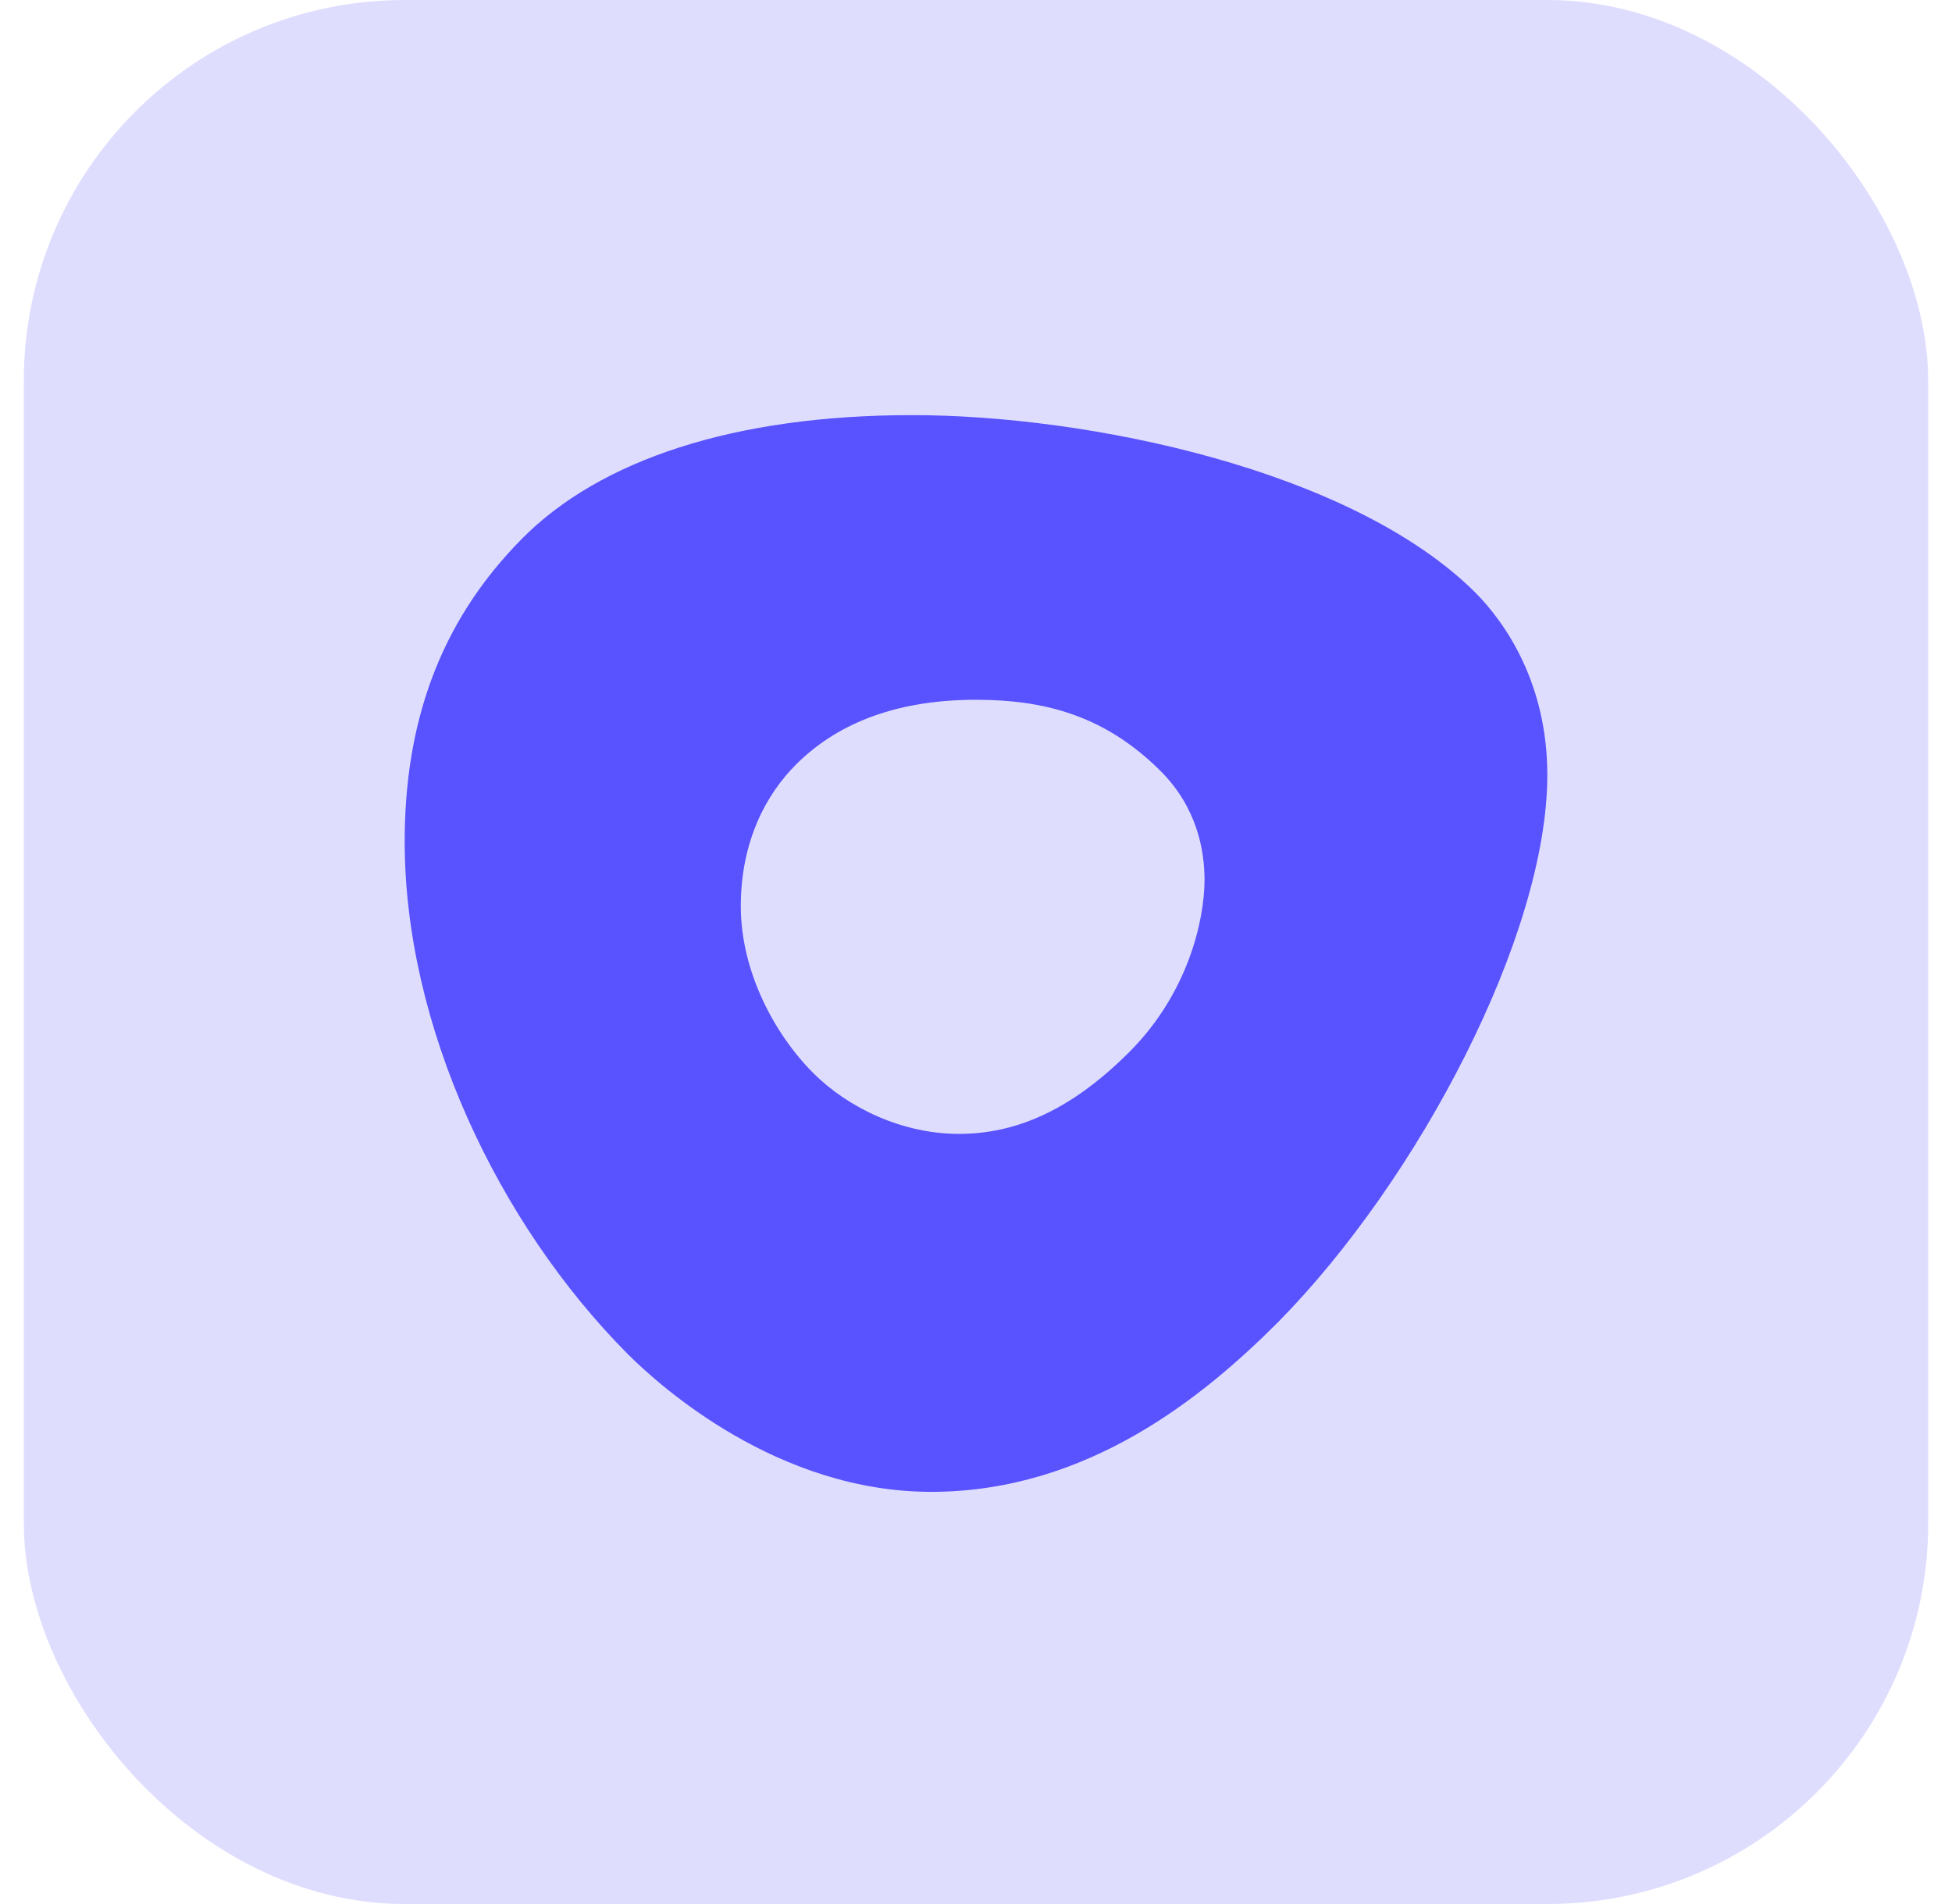
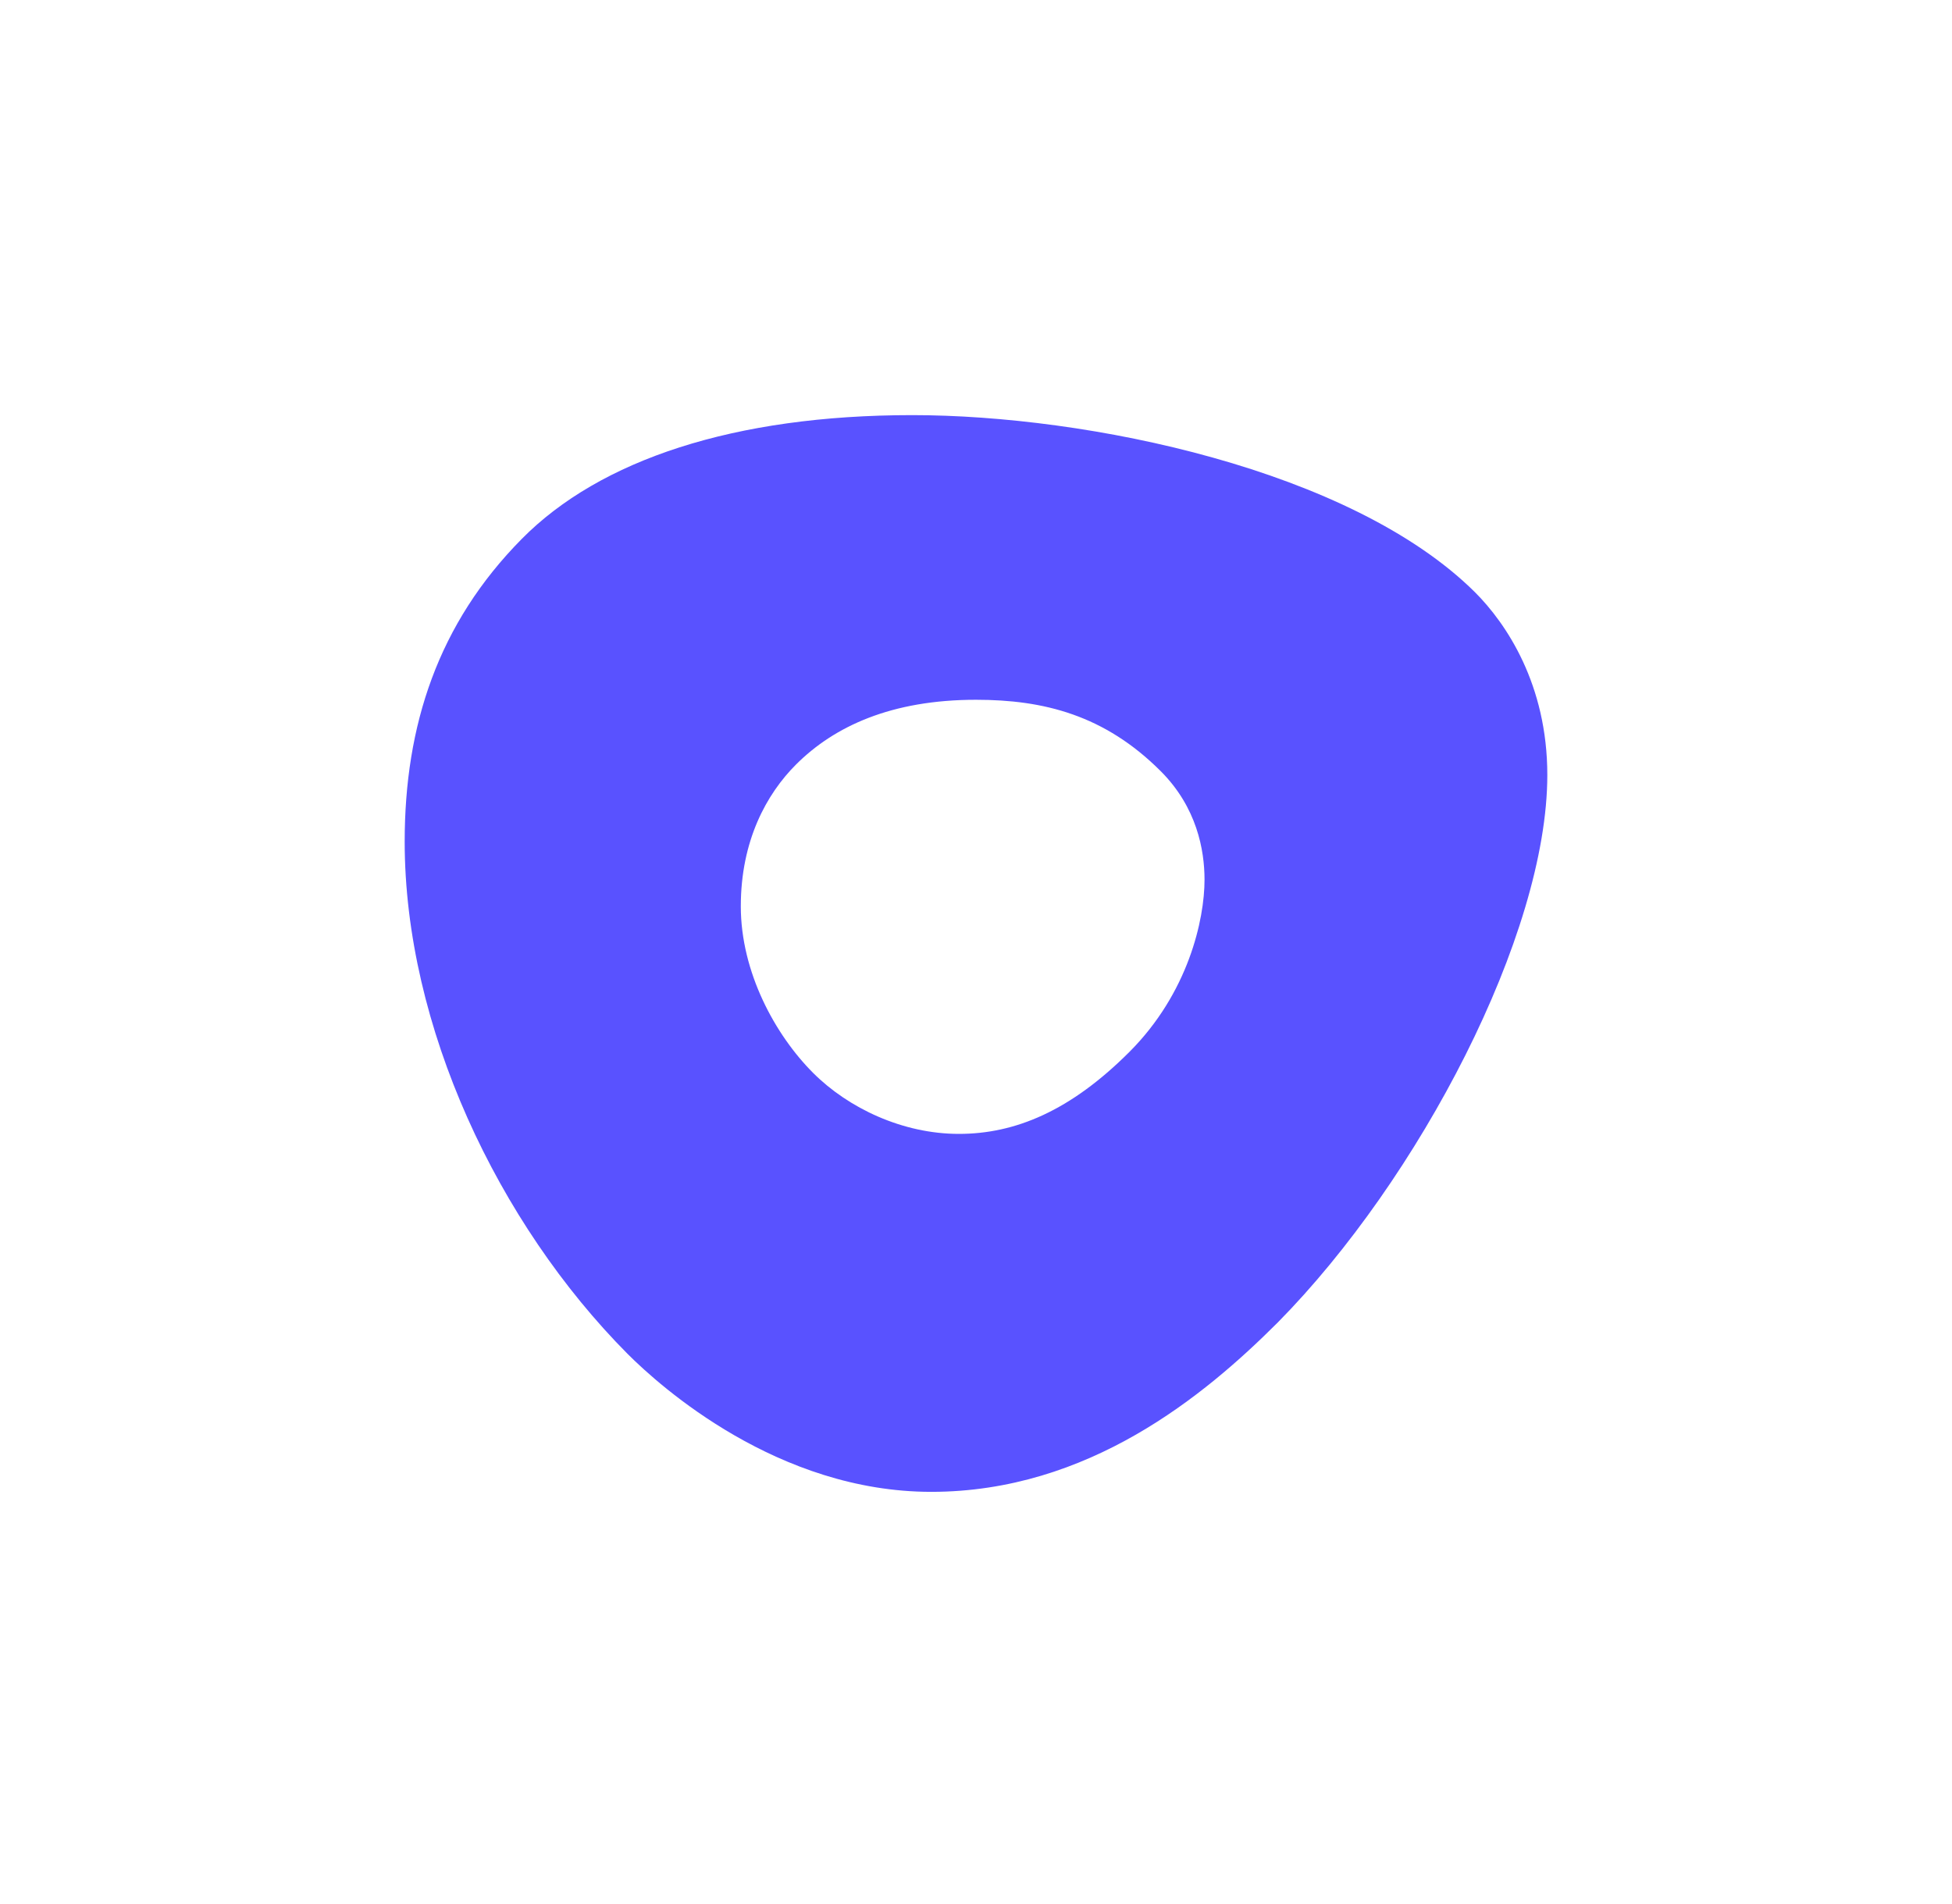
<svg xmlns="http://www.w3.org/2000/svg" width="41" height="40" viewBox="0 0 41 40" fill="none">
-   <rect x="0.5" width="40" height="40" rx="8" fill="#DFDDFE" />
  <path d="M19.16 8.721C22.84 8.721 28.38 9.861 30.98 12.441C31.64 13.101 32.5 14.381 32.5 16.281C32.5 19.641 29.8 24.781 26.84 27.781C25.3 29.321 22.86 31.341 19.56 31.341C16.34 31.341 13.88 29.141 13.18 28.441C10.46 25.701 8.5 21.561 8.5 17.681C8.5 15.241 9.2 13.101 10.96 11.321C12.6 9.661 15.42 8.721 19.16 8.721ZM23.72 22.101C24.96 20.861 25.3 19.321 25.3 18.481C25.3 17.861 25.14 16.961 24.38 16.201C23.2 15.021 21.92 14.701 20.5 14.701C18.72 14.701 17.52 15.261 16.72 16.061C16.1 16.681 15.56 17.661 15.56 19.041C15.56 20.421 16.28 21.741 17.08 22.541C17.82 23.281 18.96 23.821 20.14 23.821C21.32 23.821 22.48 23.341 23.72 22.101Z" fill="#5952FF" />
</svg>